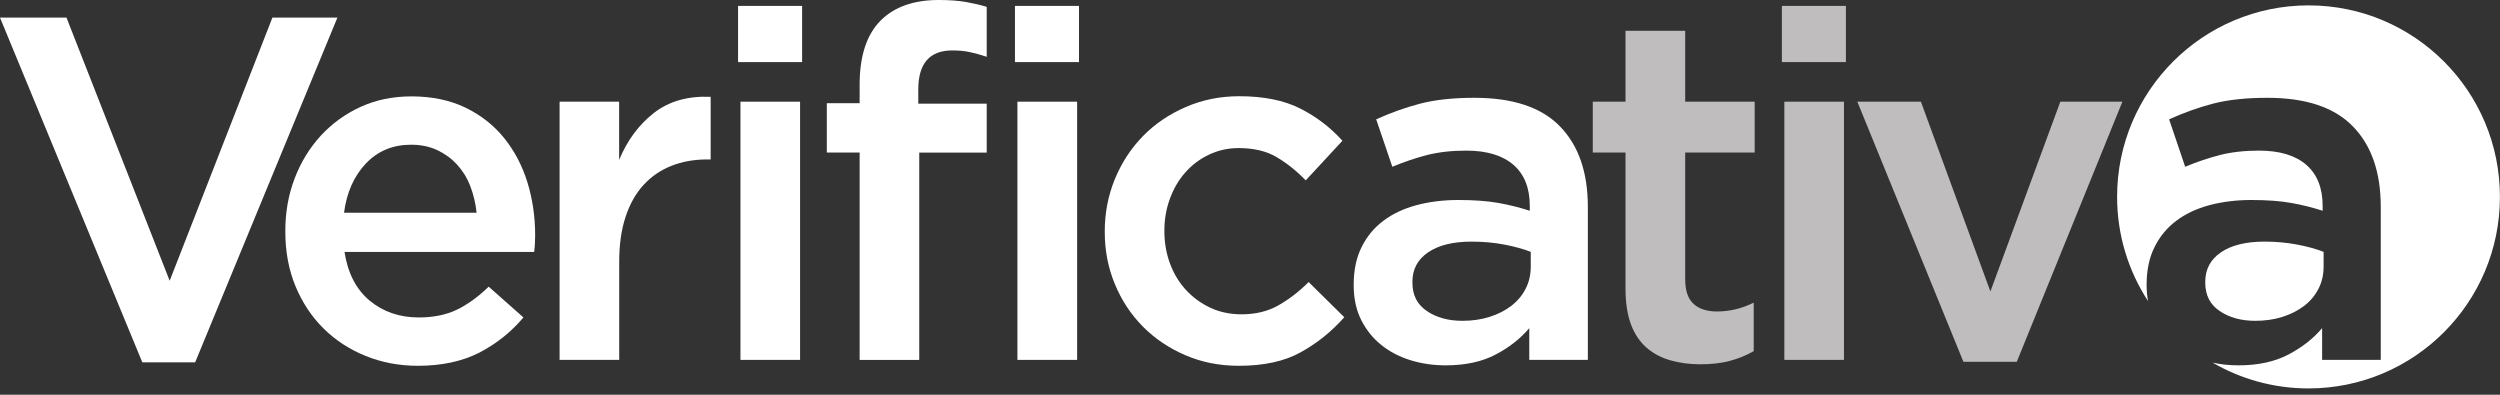
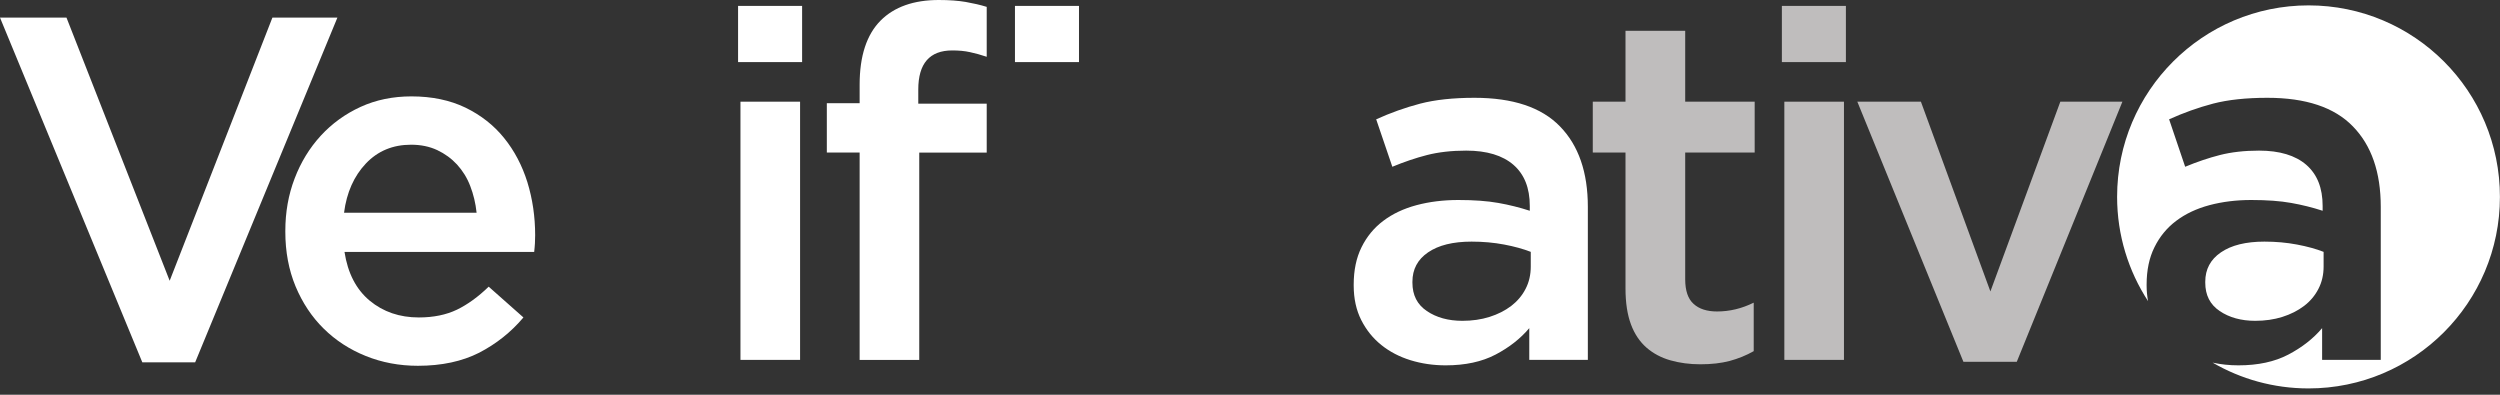
<svg xmlns="http://www.w3.org/2000/svg" width="190" height="30" viewBox="0 0 190 30" fill="none">
  <rect x="0" y="0" width="190" height="30" fill="#333333" stroke="none" />
  <g clip-path="url(#clip0)">
    <path d="M0 1.34H5.053L12.895 21.338L20.702 1.34H25.642L14.831 27.539H10.817L0 1.34Z" fill="white" />
    <path d="M31.758 27.8C30.344 27.8 29.026 27.55 27.8 27.056C26.573 26.562 25.506 25.869 24.603 24.978C23.695 24.086 22.985 23.013 22.462 21.764C21.946 20.515 21.685 19.135 21.685 17.619V17.545C21.685 16.131 21.917 14.808 22.389 13.571C22.86 12.333 23.524 11.248 24.376 10.317C25.233 9.386 26.238 8.659 27.402 8.125C28.566 7.592 29.855 7.325 31.269 7.325C32.831 7.325 34.199 7.614 35.38 8.182C36.556 8.756 37.532 9.522 38.31 10.487C39.094 11.453 39.684 12.577 40.082 13.849C40.473 15.121 40.672 16.466 40.672 17.88C40.672 18.079 40.666 18.283 40.655 18.494C40.644 18.709 40.621 18.925 40.598 19.146H26.182C26.431 20.759 27.067 21.991 28.095 22.849C29.123 23.7 30.366 24.126 31.831 24.126C32.944 24.126 33.91 23.927 34.727 23.536C35.545 23.138 36.351 22.553 37.14 21.787L39.781 24.126C38.838 25.245 37.719 26.131 36.419 26.806C35.119 27.465 33.569 27.8 31.758 27.8ZM36.221 16.166C36.147 15.45 35.982 14.769 35.738 14.138C35.494 13.502 35.153 12.963 34.733 12.503C34.313 12.049 33.807 11.68 33.228 11.407C32.643 11.135 31.985 10.998 31.241 10.998C29.855 10.998 28.708 11.475 27.805 12.429C26.903 13.383 26.346 14.627 26.148 16.166H36.221Z" fill="white" />
-     <path d="M42.523 7.728H47.054V12.151C47.673 10.664 48.553 9.477 49.695 8.585C50.836 7.694 52.273 7.285 54.01 7.359V12.117H53.749C52.755 12.117 51.852 12.276 51.035 12.6C50.217 12.923 49.513 13.4 48.917 14.048C48.321 14.689 47.866 15.501 47.543 16.483C47.219 17.466 47.06 18.596 47.06 19.885V27.351H42.529V7.728H42.523Z" fill="white" />
    <path d="M56.094 0.449H60.96V4.719H56.094V0.449ZM56.275 7.728H60.806V27.351H56.275V7.728Z" fill="white" />
    <path d="M65.332 11.595H62.839V7.841H65.332V6.433C65.332 4.253 65.866 2.629 66.928 1.561C67.967 0.522 69.443 0 71.351 0C72.146 0 72.821 0.051 73.395 0.148C73.968 0.25 74.496 0.369 74.99 0.522V4.315C74.548 4.168 74.127 4.048 73.719 3.963C73.31 3.872 72.867 3.833 72.373 3.833C70.652 3.833 69.789 4.826 69.789 6.802V7.881H74.99V11.6H69.863V27.357H65.332V11.595Z" fill="white" />
    <path d="M82.003 0.449H77.137V4.719H82.003V0.449Z" fill="white" />
-     <path d="M81.861 7.728H77.324V27.351H81.861V7.728Z" fill="white" />
-     <path d="M94.148 27.8C92.683 27.8 91.338 27.533 90.094 26.999C88.851 26.465 87.778 25.744 86.863 24.825C85.955 23.905 85.24 22.832 84.728 21.588C84.217 20.35 83.962 19.039 83.962 17.648V17.574C83.962 16.183 84.217 14.865 84.728 13.616C85.24 12.367 85.955 11.277 86.863 10.345C87.772 9.414 88.856 8.682 90.111 8.137C91.361 7.592 92.718 7.313 94.183 7.313C96.039 7.313 97.584 7.626 98.81 8.245C100.037 8.863 101.11 9.681 102.024 10.697L99.236 13.707C98.543 12.991 97.805 12.401 97.022 11.941C96.244 11.481 95.284 11.254 94.143 11.254C93.325 11.254 92.57 11.424 91.871 11.759C91.179 12.089 90.583 12.537 90.089 13.099C89.595 13.656 89.203 14.32 88.919 15.087C88.635 15.853 88.493 16.66 88.493 17.5V17.574C88.493 18.442 88.635 19.26 88.919 20.027C89.203 20.793 89.606 21.463 90.128 22.031C90.651 22.599 91.27 23.053 91.985 23.388C92.701 23.723 93.495 23.888 94.364 23.888C95.426 23.888 96.363 23.661 97.169 23.201C97.975 22.741 98.736 22.156 99.457 21.435L102.166 24.109C101.201 25.199 100.099 26.085 98.861 26.767C97.629 27.459 96.051 27.8 94.148 27.8Z" fill="white" />
    <path d="M116.225 27.351V24.938C115.555 25.733 114.703 26.403 113.664 26.948C112.625 27.493 111.358 27.766 109.871 27.766C108.928 27.766 108.037 27.635 107.191 27.374C106.35 27.113 105.612 26.727 104.982 26.221C104.346 25.71 103.841 25.086 103.455 24.325C103.074 23.57 102.881 22.695 102.881 21.702V21.628C102.881 20.538 103.08 19.589 103.477 18.789C103.875 17.983 104.426 17.312 105.13 16.784C105.834 16.251 106.68 15.853 107.656 15.592C108.633 15.331 109.695 15.2 110.836 15.2C112.028 15.2 113.034 15.274 113.868 15.422C114.697 15.569 115.492 15.768 116.264 16.018V15.649C116.264 14.286 115.85 13.247 115.021 12.526C114.192 11.81 112.999 11.447 111.432 11.447C110.319 11.447 109.326 11.561 108.457 11.782C107.588 12.004 106.714 12.304 105.817 12.674L104.59 9.068C105.68 8.574 106.793 8.176 107.935 7.876C109.076 7.58 110.45 7.433 112.057 7.433C114.981 7.433 117.15 8.154 118.558 9.607C119.972 11.055 120.676 13.094 120.676 15.717V27.351H116.225ZM116.338 19.141C115.765 18.919 115.095 18.732 114.311 18.584C113.533 18.437 112.71 18.363 111.841 18.363C110.427 18.363 109.326 18.636 108.531 19.181C107.736 19.726 107.344 20.47 107.344 21.412V21.486C107.344 22.428 107.707 23.144 108.44 23.638C109.167 24.132 110.07 24.382 111.137 24.382C111.881 24.382 112.568 24.285 113.198 24.086C113.828 23.888 114.379 23.61 114.851 23.252C115.316 22.894 115.685 22.462 115.946 21.951C116.208 21.446 116.338 20.878 116.338 20.259V19.141Z" fill="white" />
    <path d="M129.227 27.686C128.41 27.686 127.649 27.584 126.951 27.385C126.252 27.187 125.645 26.863 125.134 26.42C124.623 25.971 124.225 25.387 123.953 24.654C123.68 23.922 123.538 23.013 123.538 21.923V11.595H121.051V7.728H123.538V2.339H128.075V7.728H133.355V11.595H128.075V21.219C128.075 22.088 128.285 22.712 128.711 23.093C129.131 23.479 129.727 23.672 130.494 23.672C131.459 23.672 132.39 23.445 133.282 23.002V26.687C132.714 27.011 132.106 27.255 131.459 27.431C130.812 27.601 130.068 27.686 129.227 27.686Z" fill="#BFBDBD" />
    <path d="M135.422 0.449H140.288V4.719H135.422V0.449ZM135.61 7.728H140.141V27.351H135.61V7.728Z" fill="#BFBDBD" />
    <path d="M141.157 7.728H145.989L151.27 22.15L156.585 7.728H161.303L153.274 27.499H149.22L141.157 7.728Z" fill="#BFBDBD" />
    <path d="M175.453 0.409C167.413 0.409 160.9 6.927 160.9 14.956C160.9 17.88 161.763 20.6 163.251 22.883C163.182 22.508 163.143 22.116 163.143 21.702V21.628C163.143 20.538 163.341 19.589 163.739 18.789C164.136 17.983 164.687 17.312 165.391 16.784C166.095 16.251 166.941 15.853 167.918 15.592C168.9 15.331 169.956 15.2 171.098 15.2C172.29 15.2 173.295 15.274 174.124 15.422C174.953 15.569 175.754 15.768 176.52 16.018V15.649C176.52 14.286 176.106 13.247 175.277 12.526C174.448 11.81 173.25 11.447 171.688 11.447C170.575 11.447 169.582 11.561 168.713 11.782C167.844 12.004 166.964 12.304 166.073 12.674L164.852 9.068C165.942 8.574 167.055 8.176 168.196 7.875C169.332 7.58 170.712 7.433 172.319 7.433C175.243 7.433 177.412 8.154 178.82 9.607C180.234 11.055 180.938 13.094 180.938 15.717V27.351H176.481V24.938C175.811 25.733 174.953 26.403 173.914 26.948C172.875 27.493 171.609 27.766 170.121 27.766C169.44 27.766 168.792 27.698 168.162 27.561C170.303 28.805 172.79 29.52 175.447 29.52C183.482 29.52 189.994 23.002 189.994 14.967C190 6.922 183.487 0.409 175.453 0.409Z" fill="white" />
    <path d="M171.393 24.382C172.137 24.382 172.824 24.285 173.454 24.086C174.084 23.888 174.635 23.61 175.107 23.252C175.578 22.894 175.941 22.462 176.202 21.951C176.464 21.446 176.594 20.878 176.594 20.259V19.141C176.026 18.919 175.351 18.732 174.567 18.584C173.789 18.437 172.966 18.363 172.097 18.363C170.683 18.363 169.582 18.636 168.787 19.181C167.992 19.726 167.6 20.47 167.6 21.412V21.486C167.6 22.428 167.963 23.144 168.696 23.638C169.428 24.132 170.326 24.382 171.393 24.382Z" fill="white" />
  </g>
  <defs>
    <clipPath id="clip0">
      <rect width="190" height="29.515" fill="white" />
    </clipPath>
  </defs>
</svg>